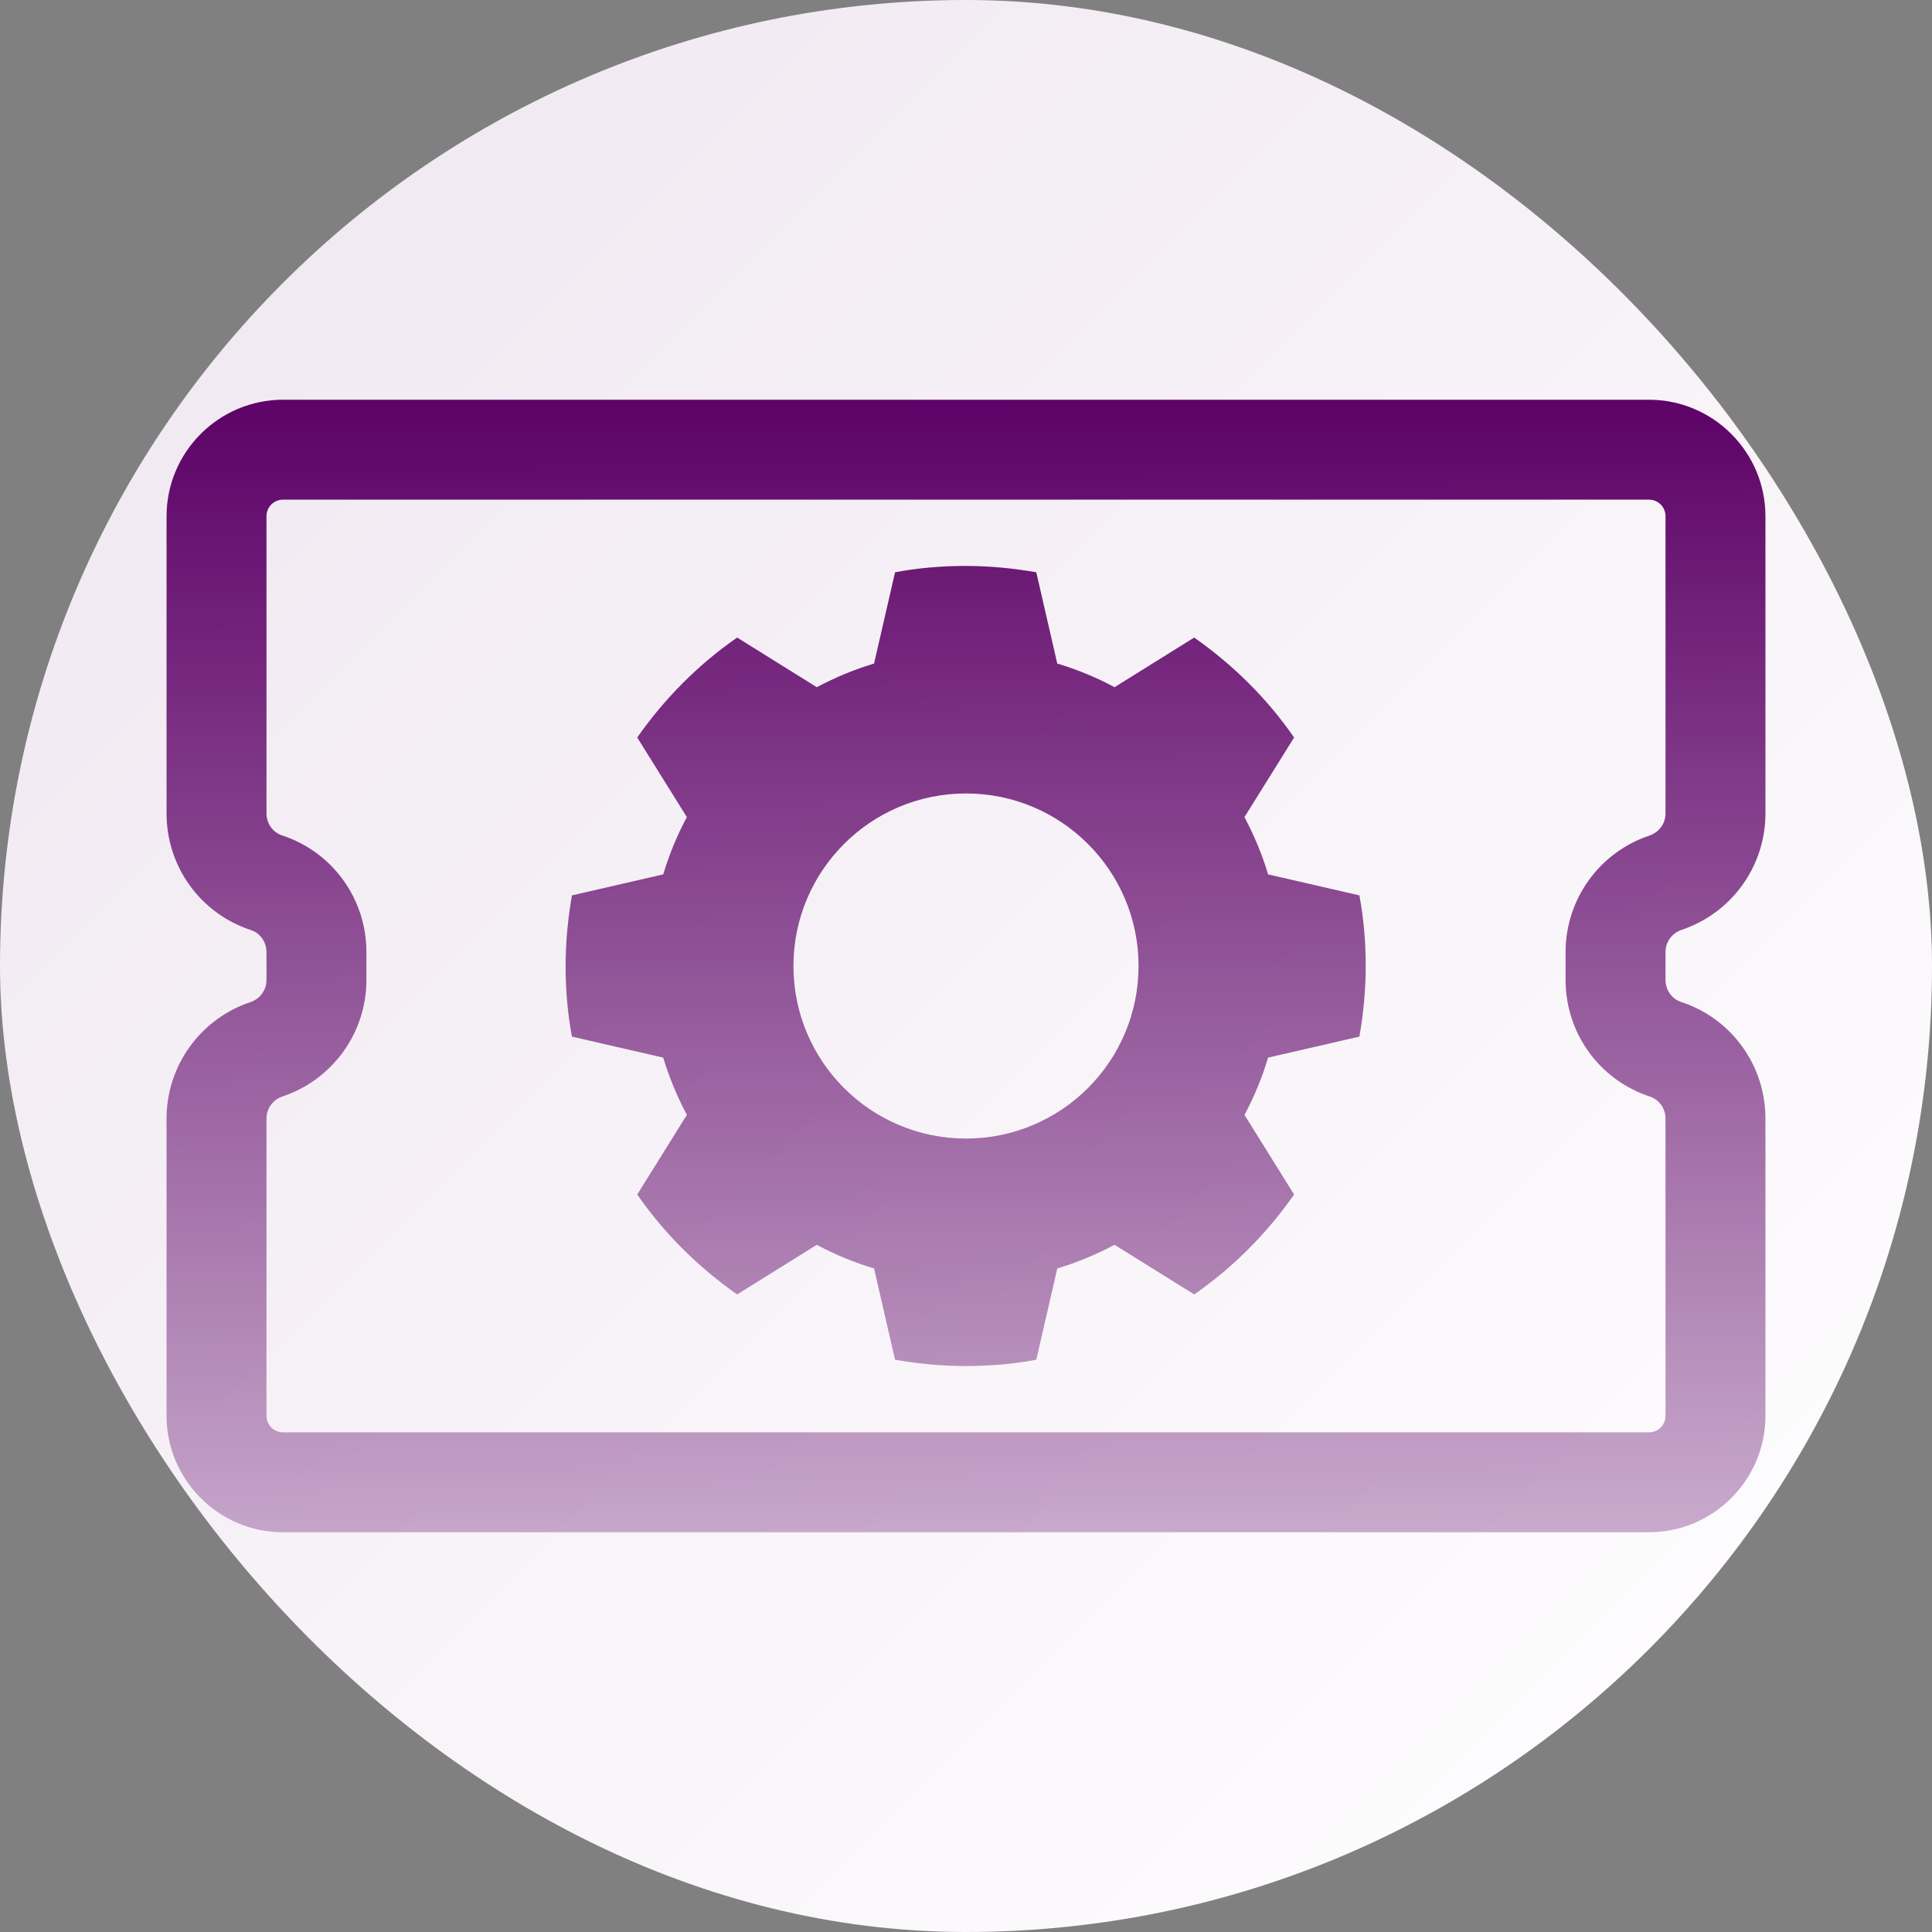
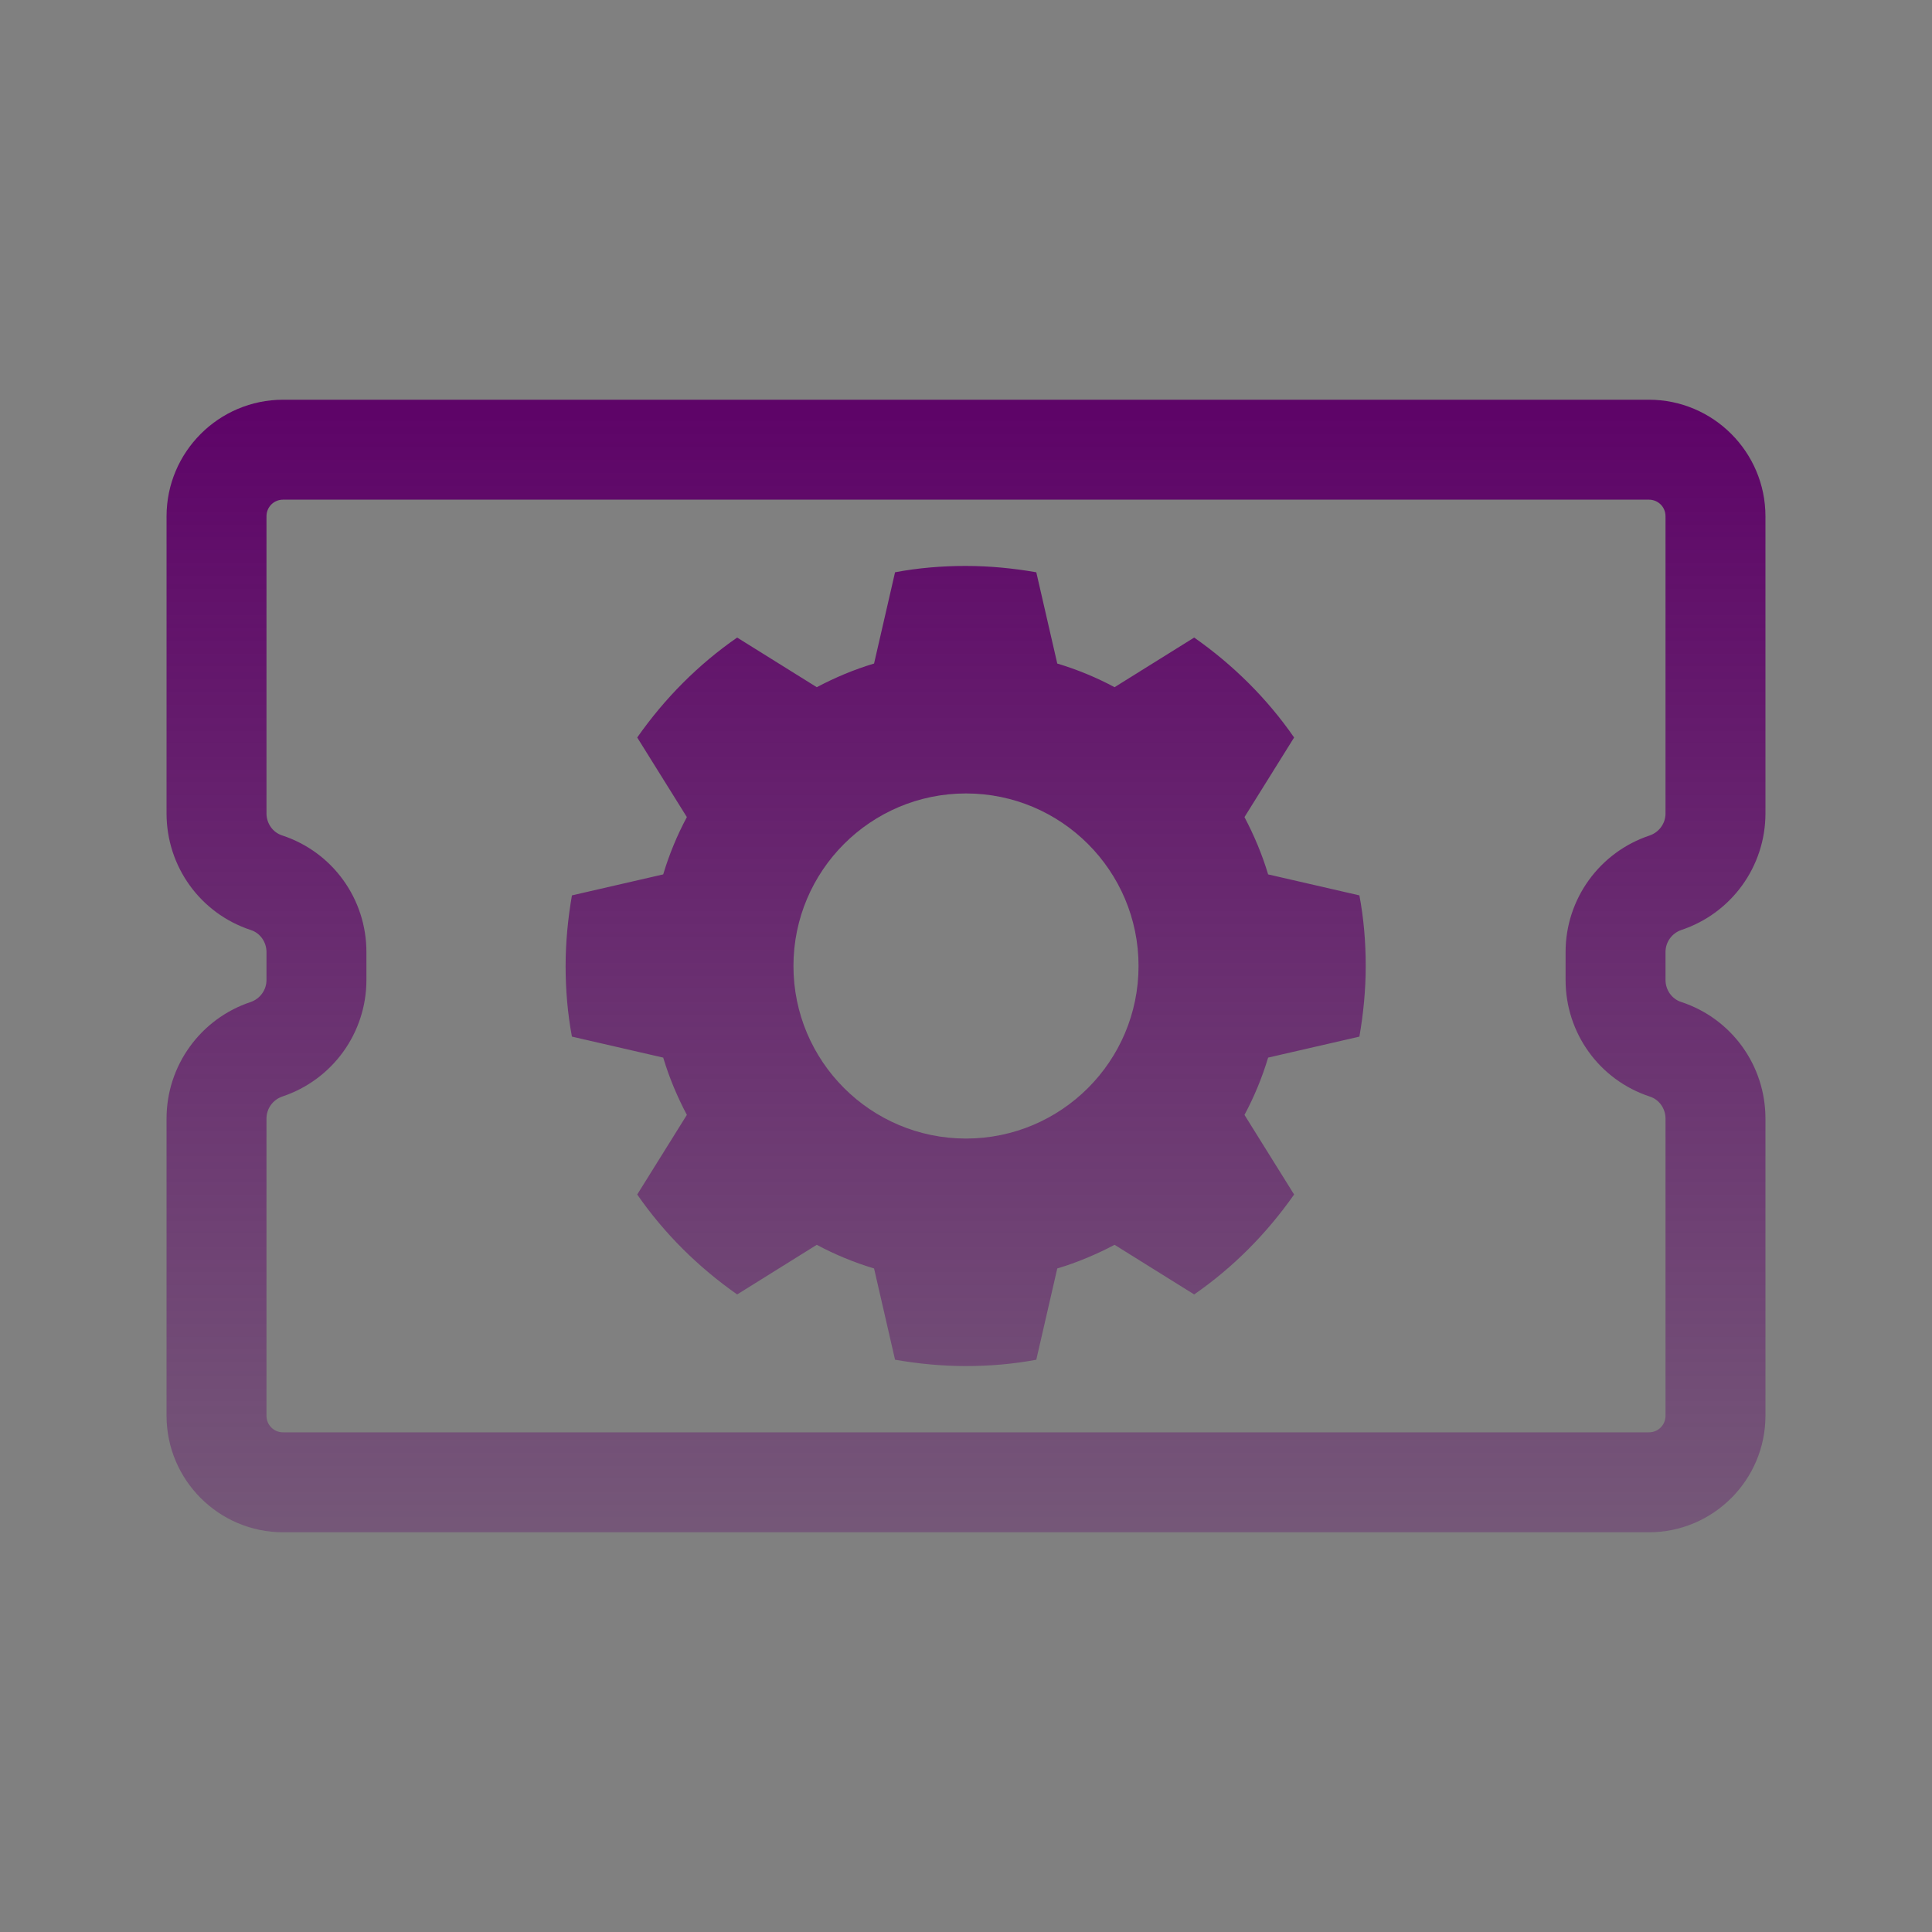
<svg xmlns="http://www.w3.org/2000/svg" width="116" height="116" viewBox="0 0 116 116" fill="none">
  <rect x="0" y="0" width="116" height="116" fill="#808080" stroke="none" />
-   <rect width="116" height="116" rx="58" fill="url(#paint0_linear_10513_34028)" />
  <path d="M100.94 55.84C103.96 54.84 106 52.02 106 48.84V31C106 27.14 102.86 24 99 24H17C13.14 24 10 27.14 10 31V48.84C10 52.02 12.02 54.84 15.06 55.84C15.62 56.02 16 56.56 16 57.16V58.84C16 59.44 15.62 59.96 15.06 60.16C12.04 61.16 10 63.98 10 67.16V85C10 88.86 13.14 92 17 92H99C102.86 92 106 88.86 106 85V67.16C106 63.98 103.98 61.16 100.94 60.16C100.38 59.98 100 59.44 100 58.84V57.16C100 56.56 100.38 56.04 100.94 55.84ZM99.06 65.84C99.62 66.02 100 66.56 100 67.16V85C100 85.56 99.56 86 99 86H17C16.44 86 16 85.56 16 85V67.16C16 66.56 16.38 66.04 16.94 65.84C19.96 64.84 22 62.02 22 58.84V57.16C22 53.98 19.98 51.16 16.94 50.16C16.38 49.98 16 49.44 16 48.84V31C16 30.44 16.44 30 17 30H99C99.56 30 100 30.44 100 31V48.84C100 49.44 99.62 49.96 99.06 50.16C96.04 51.16 94 53.98 94 57.16V58.84C94 62.02 96.02 64.84 99.06 65.84ZM76.14 52.5C75.78 51.3 75.3 50.16 74.72 49.06L77.7 44.28C76.08 41.94 74.04 39.92 71.7 38.28L66.92 41.26C65.84 40.68 64.68 40.2 63.48 39.84L62.22 34.36C60.84 34.12 59.42 33.98 57.98 33.98C56.54 33.98 55.12 34.1 53.74 34.36L52.48 39.84C51.28 40.2 50.14 40.68 49.04 41.26L44.26 38.28C41.92 39.9 39.9 41.94 38.26 44.28L41.24 49.06C40.66 50.14 40.18 51.3 39.82 52.5L34.34 53.76C34.1 55.14 33.96 56.56 33.96 58C33.96 59.44 34.08 60.86 34.34 62.24L39.82 63.5C40.18 64.7 40.66 65.84 41.24 66.94L38.26 71.72C39.88 74.06 41.92 76.08 44.26 77.72L49.04 74.74C50.12 75.32 51.28 75.8 52.48 76.16L53.74 81.64C55.12 81.88 56.54 82.02 57.98 82.02C59.42 82.02 60.84 81.9 62.22 81.64L63.48 76.16C64.68 75.8 65.82 75.32 66.92 74.74L71.7 77.72C74.04 76.1 76.06 74.06 77.7 71.72L74.72 66.94C75.3 65.86 75.78 64.7 76.14 63.5L81.62 62.24C81.86 60.86 82 59.44 82 58C82 56.56 81.88 55.14 81.62 53.76L76.14 52.5ZM58 68.36C52.28 68.36 47.64 63.72 47.64 58C47.64 52.28 52.28 47.64 58 47.64C63.72 47.64 68.36 52.28 68.36 58C68.36 63.72 63.72 68.36 58 68.36Z" fill="url(#paint1_linear_10513_34028)" />
  <defs>
    <linearGradient id="paint0_linear_10513_34028" x1="116" y1="116" x2="-6.91414e-06" y2="6.91414e-06" gradientUnits="userSpaceOnUse">
      <stop stop-color="white" />
      <stop offset="1" stop-color="#EFE6F0" />
    </linearGradient>
    <linearGradient id="paint1_linear_10513_34028" x1="58" y1="25.106" x2="58" y2="123.805" gradientUnits="userSpaceOnUse">
      <stop stop-color="#5E0468" />
      <stop offset="1" stop-color="#5E0468" stop-opacity="0" />
    </linearGradient>
  </defs>
</svg>